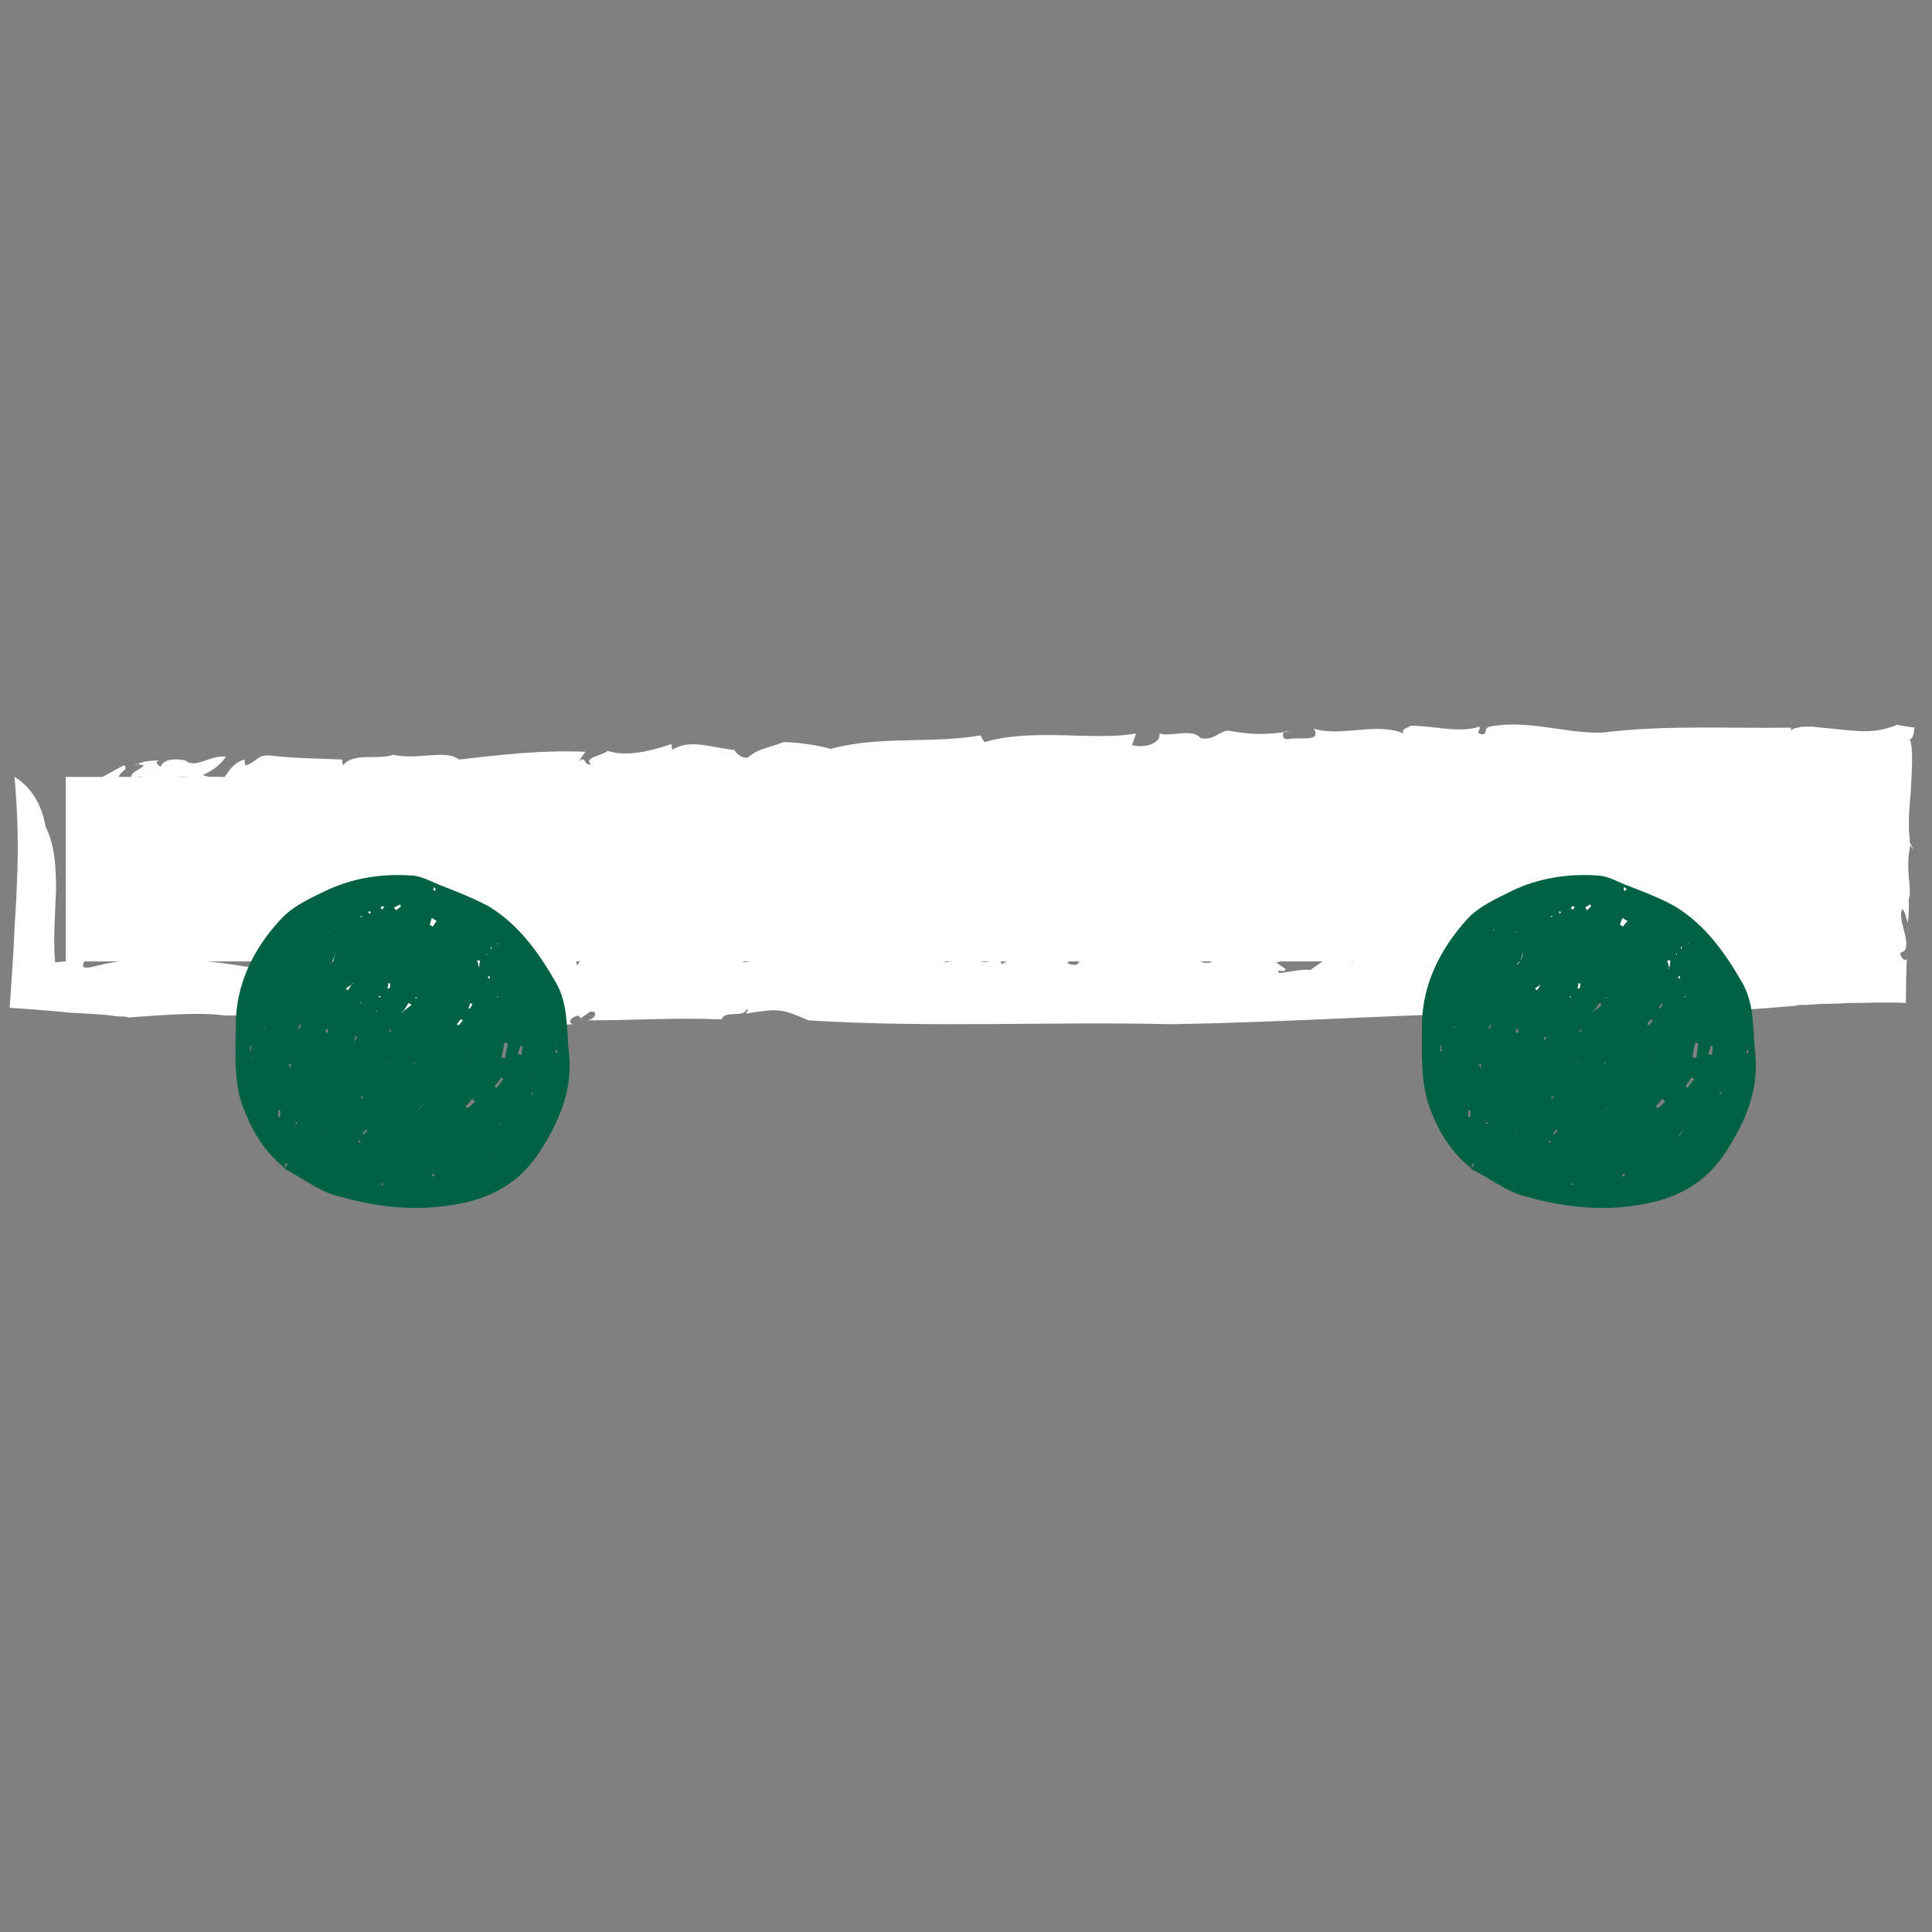
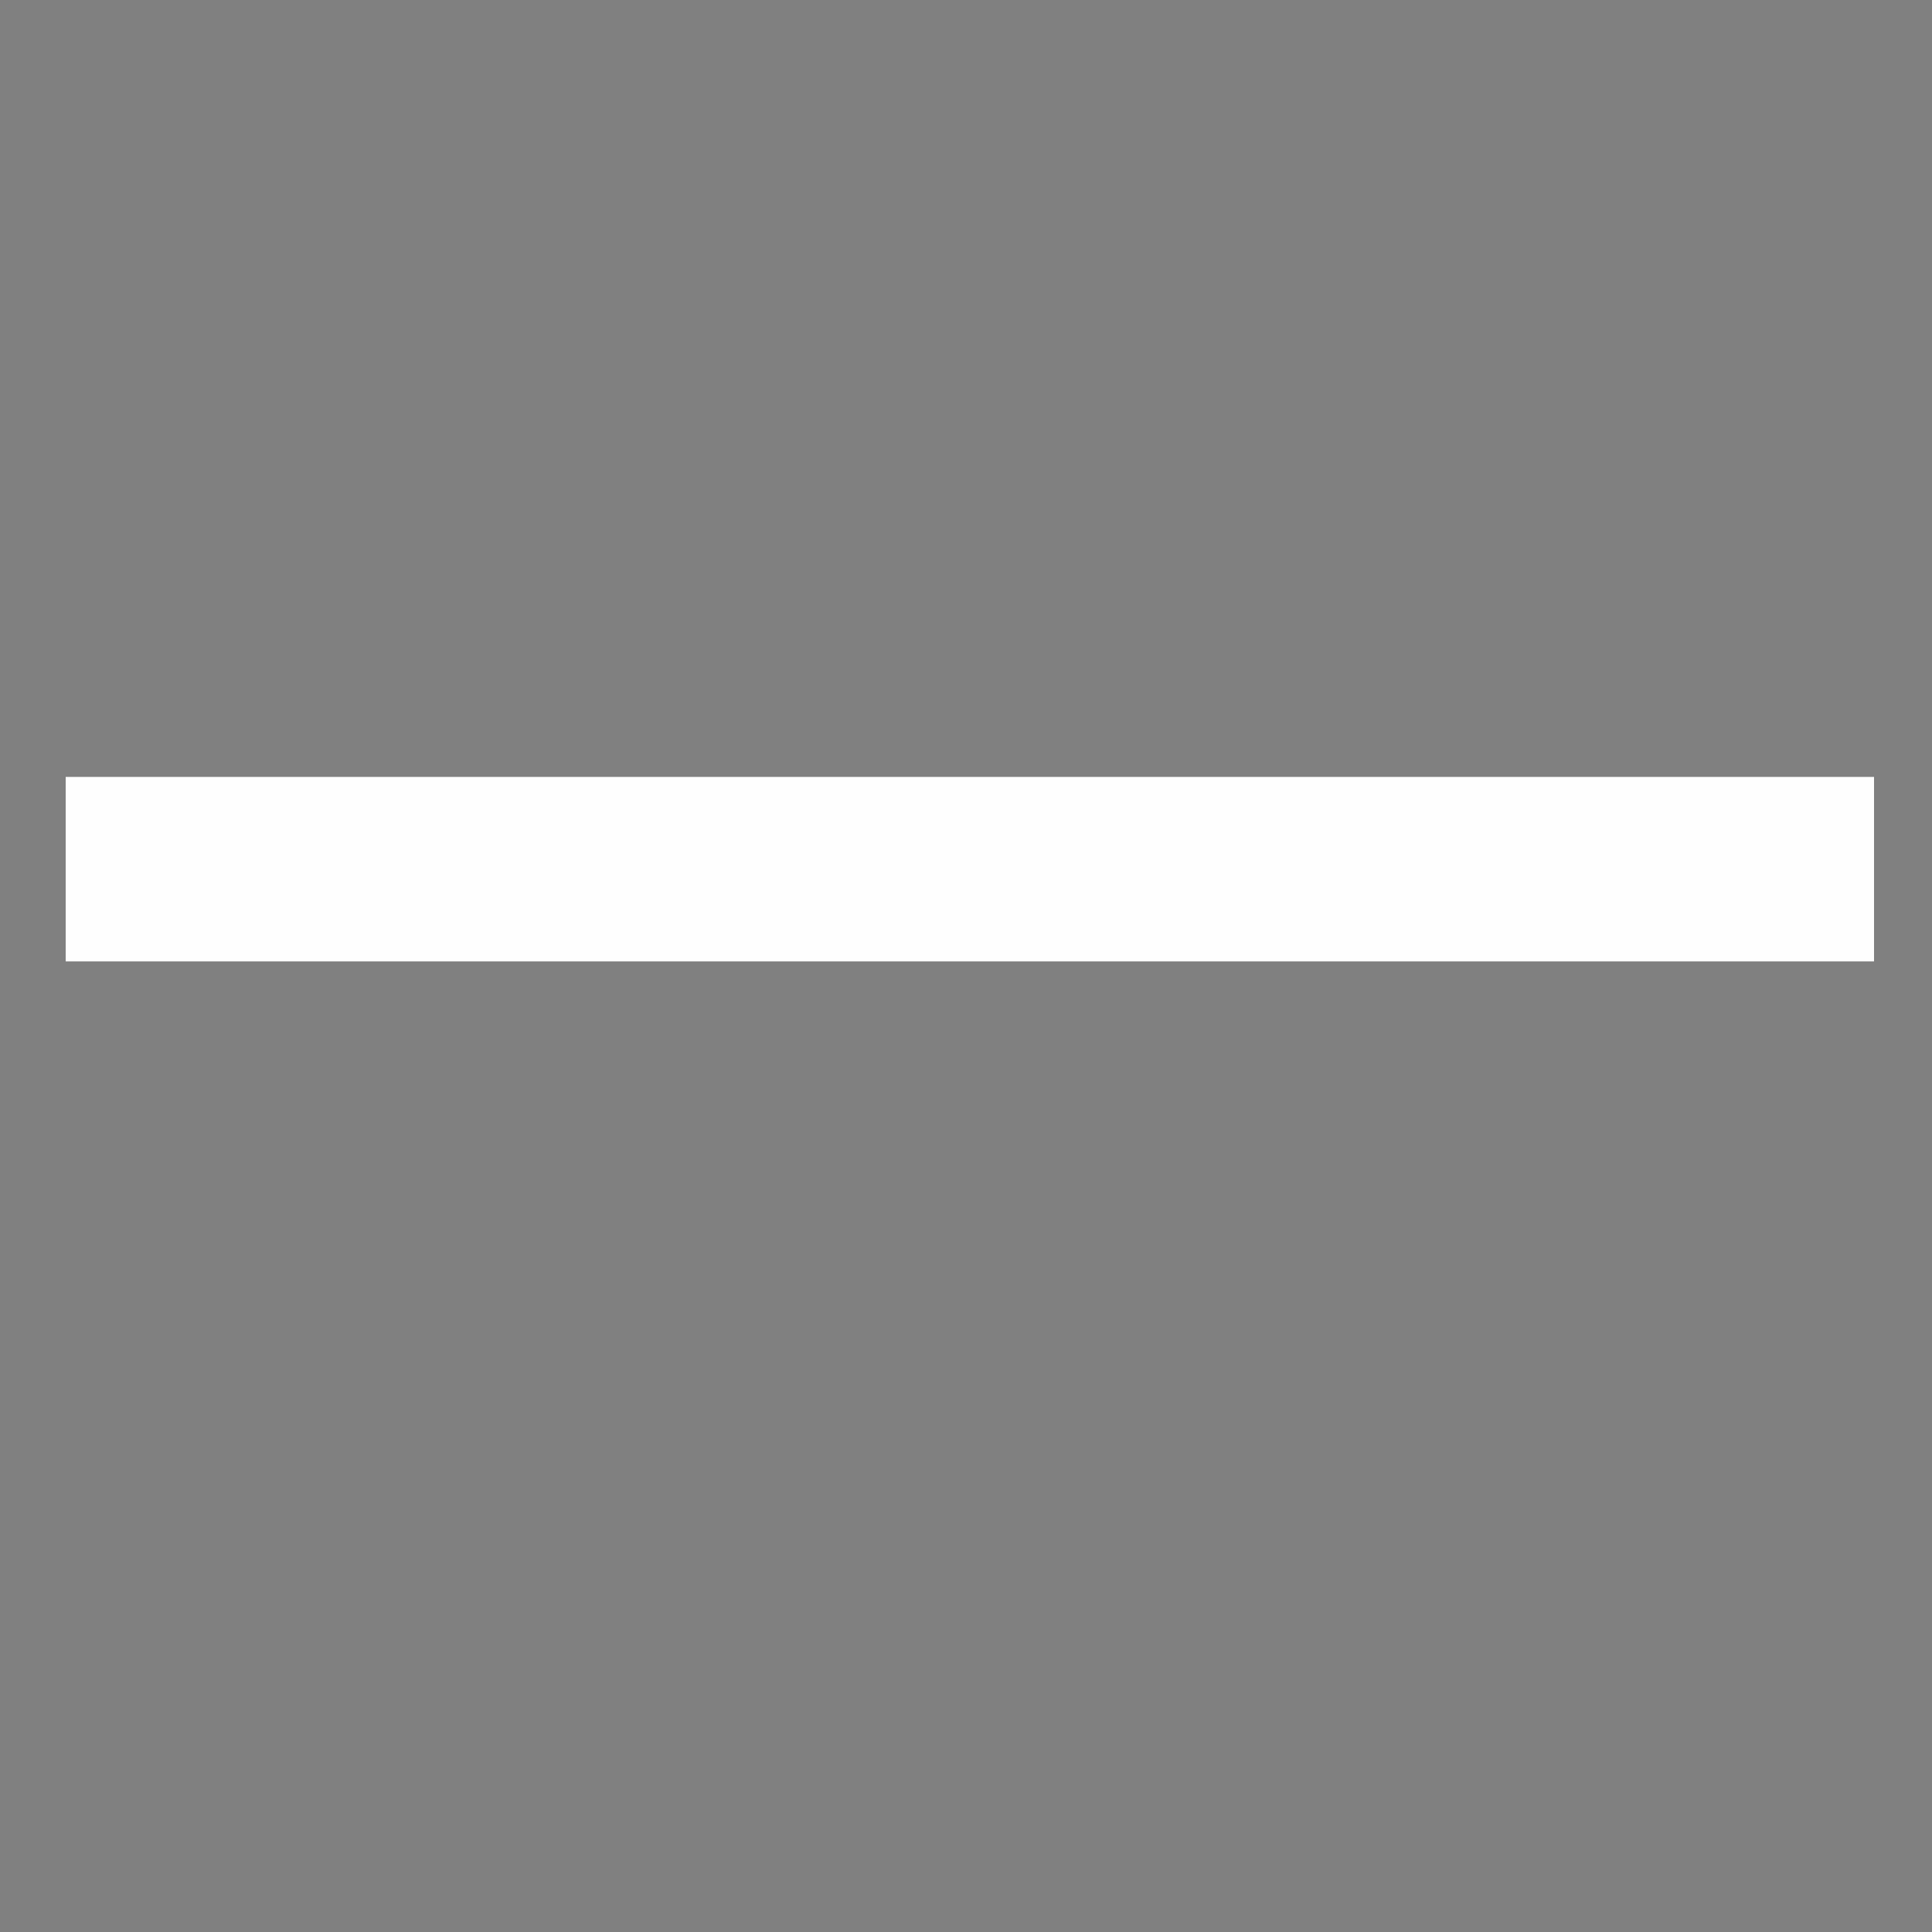
<svg xmlns="http://www.w3.org/2000/svg" fill="none" viewBox="0 0 200 200" height="200" width="200">
  <rect x="0" y="0" width="200" height="200" fill="#808080" stroke="none" />
  <path fill="#FEFEFE" d="M6.8 80.426H194V99.526H6.8V80.426Z" />
-   <path fill="#FEFEFE" d="M4.7 85.526C5.7 87.526 5.8 89.826 5.8 92.226C5.7 94.626 5.5 97.426 5.7 99.626C6.7 99.526 7.7 99.426 8.6 99.226C9.3 99.126 7.7 100.426 9.4 100.126C11 99.726 12.5 99.426 14.1 99.326C15.6 99.126 17.3 99.226 19.1 99.326C22.6 99.526 26.2 100.126 29.3 100.826L28.9 101.226C30.1 101.426 31.6 100.226 32.9 100.426C32.9 100.626 32.5 100.726 32.8 101.126C33.1 100.326 35.1 100.726 35.6 100.226C36.1 100.526 36.1 101.126 36.7 101.426L37.4 100.526C39.5 98.626 42.3 100.726 45.1 99.726C45 99.926 44.7 100.026 44.9 100.226C49.4 99.026 54.9 99.226 59.9 98.826C59.7 99.126 59.5 99.626 59.8 99.926C60 99.126 61.5 98.826 62.9 98.726C63.5 99.626 65.1 97.926 66.7 98.426L66.6 98.626C67.7 97.626 68.3 99.126 69.2 98.026L69.9 98.726C70.5 97.426 71.6 99.326 72.6 98.726L72.5 98.426C73.4 98.126 73.9 98.826 74.7 98.526L74.8 98.726C76.8 98.426 77.9 99.126 77.8 98.126C78.5 98.926 76 98.426 77 99.626C83.4 98.626 90.1 98.826 96.5 98.726C97.2 99.126 97.7 99.326 97.9 99.626C98.5 99.426 100.3 99.526 100.9 98.926C100.7 99.026 101.3 99.526 101.6 99.526C102.8 99.926 102.9 98.426 104.2 98.926C103.667 99.192 103.5 99.492 103.7 99.826C104.8 99.026 106.3 99.226 107.6 98.926C107.4 99.126 107.1 99.226 107.1 99.526C108.5 98.626 109.7 99.726 110.9 99.126L110.5 99.726C112.5 100.426 111.1 98.526 112.8 98.926C112.4 99.126 112.5 99.326 112.5 99.526C114.1 98.526 116.7 98.826 118.3 98.526C118.2 98.626 118.2 98.726 118.2 98.726C120 98.626 121.8 98.926 123.8 98.526C124.5 98.726 123.5 99.926 125.4 99.626C125.3 98.526 128.6 99.226 127.5 97.926C129.1 98.126 131.6 98.526 132.6 98.126C131.9 98.626 133.4 99.526 132.1 99.626L133.1 100.326C132.9 100.826 132.1 100.126 132.4 100.726C133 100.726 135 100.226 135.6 100.426C136.8 99.726 137.9 98.426 139.9 98.326C139 98.726 140.4 99.526 139.8 99.726L142.6 97.526C143.2 97.526 142.7 98.426 143.7 98.126C143.6 97.826 144 97.726 144.3 97.426C144.6 97.526 147.1 97.126 147.4 98.226C147.7 98.726 146.3 98.526 147 98.926C148.2 98.926 148.3 98.526 149.5 98.526V98.626C150.3 98.826 151.9 98.126 151 97.526C150.5 97.526 151.2 98.226 150.4 97.926C151 97.226 152.4 97.026 153.6 97.026C153.2 97.226 153.3 97.526 153.1 97.826C154.7 96.926 156.5 96.726 158.3 96.326C158.3 95.826 157.6 97.326 157.4 97.026C159.7 97.726 162.2 95.926 164.2 97.026C163.8 97.126 164 96.326 164 96.426C165.1 96.526 165.1 97.226 165.8 97.026C165.9 97.426 166.7 96.826 167.5 96.726C167.9 96.426 167.7 96.926 167 97.026C168.1 96.626 172.3 95.926 174.8 96.526C174.7 96.226 176.3 95.426 176.8 95.526L176.6 96.226C177.1 96.626 178.5 96.126 178.6 96.726C179.8 95.926 174 97.426 175.6 96.826C176 97.426 177.9 95.726 177.5 96.626C178.6 96.626 179.7 95.826 180.8 96.526C180.5 96.326 179.9 97.426 180.8 97.426C182.4 97.226 181.3 97.026 182.6 96.826L183.4 96.526C183.4 95.826 184.8 96.626 184.2 95.826C184.4 96.426 186.6 95.526 186.4 96.626C186.3 96.926 186.2 97.226 186.2 97.526C186.8 97.526 186.9 96.626 187.1 96.226C187.1 96.326 187.3 96.526 187.3 96.626C187.2 95.926 187.4 95.926 187.6 96.026C187.9 96.126 188.3 96.226 188.1 95.726C188.6 95.926 189 95.926 189.4 96.026C189.5 95.626 189.6 95.326 190 95.526C189.6 94.526 189.1 93.926 189.4 93.426C189.6 93.626 189.6 93.826 189.9 93.926C190.3 93.526 189.9 93.326 189.7 92.926C189.9 93.326 190.5 91.426 191 90.626C190.6 89.526 189.8 89.826 189.4 89.726C190.1 89.226 189.9 88.426 189.6 87.626C189.6 87.426 189.5 87.226 189.5 87.126C189.433 86.992 189.4 86.892 189.4 86.826C189.4 86.626 189.4 86.426 189.8 86.226C189.9 86.326 190.4 87.026 190.8 86.426C191.4 85.926 191.2 85.526 190.8 85.326C190.5 85.026 190.1 84.926 190.4 84.226C190 84.559 189.633 84.892 189.3 85.226C189.6 84.826 189.5 84.626 189.4 84.426C189.3 84.326 189.2 84.226 189.8 83.726C189.2 84.026 189.1 83.326 188.4 84.426C188.1 83.926 187.2 84.026 186.5 84.126L186.2 84.026C186 84.026 185.833 84.026 185.7 84.026C185.367 84.026 185.033 83.992 184.7 83.926C184 83.726 183.5 83.526 183.1 83.026C182.7 83.126 181.7 83.026 181.9 83.526C182.6 84.126 182.8 83.126 183.1 83.526C182.7 83.526 182.6 83.826 182.6 84.026C181.8 83.726 181.1 83.726 181.9 82.826C180 82.126 180 84.626 177.6 84.226C177.7 83.726 177.5 83.626 176.8 83.626L175.5 84.426C174 84.226 174.7 83.426 174.6 82.626C173.8 82.726 172.8 82.726 172.4 83.326L171.4 82.326C172.2 83.026 170.8 82.826 170.4 83.026L170.8 82.826C170.6 82.526 169.7 82.726 169.2 82.726C169.3 83.226 170.3 83.426 170.8 83.526C170.4 83.926 169.7 83.826 169.2 84.226C169.4 83.526 167.8 83.726 167.2 83.626C166.4 83.426 166.3 84.326 166.1 84.226C166.1 83.826 164.9 84.226 165.5 83.626C165.8 83.526 166.1 84.026 166.5 83.726C166 83.426 166.1 82.726 165 83.226C164.3 83.626 165.2 84.726 163.8 84.226C164.2 84.026 164.2 83.726 164.5 83.426L163.2 83.126L163.1 83.726C162.9 83.626 163.1 83.526 163 83.426C162.6 84.126 160.9 83.626 160.6 84.426C159.9 84.526 159.1 84.026 158.5 83.926L158.6 83.826C157.8 83.426 156.7 83.726 156 84.226L156.1 84.026C155.6 84.026 154.6 84.126 154.1 84.526C152.9 83.926 153.7 81.926 152.5 82.726C151.3 82.826 150.7 84.026 151.1 84.426C149.1 84.026 146.8 85.126 144.9 84.026C144.7 84.326 144.8 84.526 144.2 84.626C141.3 84.426 138 85.426 135.6 84.126C136.5 83.826 135.7 83.426 135.6 83.026C134.9 83.626 134.8 82.426 134.5 83.426C134.6 84.126 134.5 84.426 135.4 84.626C133.6 84.926 130.9 84.926 129.9 84.426C130.4 84.726 130 84.826 129.6 85.026C129.8 84.026 128.5 83.926 127.5 84.226L127.3 84.826L126.7 84.226C126.3 84.426 126.3 85.526 125.3 84.926C125.2 84.726 125.2 84.426 125 84.326C124 84.826 122.5 85.626 121.4 85.126L120.5 84.226C120 84.326 119.3 84.826 120.1 85.126C118.2 84.526 117 84.526 116.4 83.726C113.1 85.626 108.4 85.626 104.6 85.526L104.7 85.126C103.7 84.626 104.2 85.926 103.5 85.526C103.8 85.126 102.7 84.626 103.5 84.126C102 83.626 101.6 84.926 100.7 85.126C100.5 85.726 101.4 84.726 101.2 85.426C101.1 85.626 99.2 85.026 99 85.926C98.6 85.526 98.9 84.926 99.1 84.526L98.2 84.926C97.1 83.926 100.7 83.126 99.6 81.826L98.7 81.926C97.9 81.026 100.9 80.926 98.8 80.626C97.9 81.026 97.2 82.326 98 82.726C96.1 82.926 97.1 84.826 95.1 84.726C94.6 84.226 96.7 84.626 96.3 83.926C95.4 83.226 94.4 84.326 93.6 84.026C94.5 84.426 93.7 85.326 93.1 85.426C92.1 85.026 93.8 84.626 92.4 84.526C92.1 85.026 90.8 85.426 91.9 85.726C91.4 86.926 90.4 85.426 89.7 86.326C89.2 85.526 91.1 84.426 89.6 84.026C89.8 84.826 87.6 85.126 88.4 86.326C87.8 86.026 87.8 85.426 88.2 84.926C87.3 84.426 86.1 86.426 85.8 84.826L85.5 85.626C85.2 85.426 84.8 85.226 84.3 84.726C83.6 84.726 81.8 85.826 81.9 84.626C81.6 84.726 79.9 84.726 80.5 85.526C81.7 86.026 81.8 84.926 82.4 86.026C81.7 85.126 80.8 86.226 80.2 86.526L80.1 86.026C79.7 86.226 78.8 86.126 78.6 86.626C78.9 86.326 78.7 86.026 78.4 85.926L78 86.626C76.5 87.026 77.7 85.326 76.2 85.526L77.3 85.026C77 85.126 76.5 84.426 75.8 84.726C75.5 85.326 75 86.126 74.8 86.626C73.9 86.926 74.4 85.926 73.5 86.526L74.6 85.826C74.8 85.526 73.9 84.726 72.8 84.726C72 84.926 70.9 85.926 72.1 86.226C71.5 86.226 70.7 85.826 71.1 85.426C69.8 85.626 71.3 86.126 70.2 86.526C69.7 86.026 68.3 85.426 67.5 84.826L68.6 83.726H67.9C68.9 82.826 67.3 83.026 67.9 82.126C67.4 81.926 66.7 82.226 66.2 82.526C67.8 84.026 64.5 84.526 65 85.926C62.8 86.226 63.6 82.626 61.4 84.726C61.8 85.026 60.7 86.126 62.1 85.726C60.8 85.526 61.2 87.026 59.6 86.526C60.8 85.926 58.4 85.126 60.1 84.326C59.9 84.726 61 84.626 61.2 84.526C60.7 84.026 61.3 83.126 60 83.126C59.2 83.326 58.1 83.326 58.2 84.026C58.3 84.826 59.5 83.926 58.9 84.726C57.3 85.026 57 83.826 56.4 85.226C57.4 85.126 57.6 85.926 57.6 86.426L56.4 86.726L56.7 86.226C54.7 85.826 56.1 87.126 54.2 87.026L53.3 86.026C53.8 85.126 56.1 86.426 55.7 84.926C54.5 84.926 54.1 85.626 53 85.226C53.2 85.126 53.6 85.126 53.8 85.026C53.4 84.926 53 83.026 51.2 84.126C50.3 84.626 51 84.626 51 85.226C49 85.326 48.4 85.926 47.2 86.026C47.4 84.926 45 85.926 46.3 84.826C47 85.426 49.8 85.326 50.5 84.426C49.8 83.126 52 84.526 52.4 83.326C50.9 83.226 51 82.026 50.7 81.226C50.3 81.226 49.8 81.526 49.6 81.626C49.4 82.426 50 82.426 50 83.126C48.3 82.926 46.6 83.426 45.6 84.126C45 83.726 45.2 83.026 45.9 82.926C43.8 83.126 41.6 83.026 39.6 82.826C40.9 84.026 37.4 83.126 38.3 84.126C39.4 84.426 40.3 85.226 39.7 85.826C39 85.726 39.7 85.326 39.4 85.026C38.6 85.726 38.1 83.926 37.3 85.026C39.2 84.626 37.7 83.526 38 82.526C36.7 83.126 38.1 81.826 36.7 81.826C35.4 82.426 33.7 82.826 32.2 83.026C30.3 82.126 27.4 83.026 25.7 83.026C24.8 82.526 25.4 81.526 24.4 81.326C23.3 81.326 25.2 82.426 23.6 81.926L23.7 81.726C23.2 82.026 20.6 81.026 20.2 82.626L20.7 81.426C20.4 81.326 20.1 81.526 19.8 81.726C19.8 81.326 19.4 80.926 19.9 80.726C18.9 79.926 17.8 80.826 16.6 80.826L17.4 81.526C15.4 82.126 14.1 81.426 12.3 81.626V81.026L11.2 81.426C11.5 80.726 10.5 80.326 9.9 80.826L12.8 79.226C13.6 79.626 11.9 80.026 12.4 80.726C12.8 81.226 14.6 81.126 14.8 80.426C14.2 80.326 14.1 80.526 13.6 80.726C13.4 79.826 14.4 79.826 14.9 79.226C14.6 79.226 14.1 78.926 14 79.226C14.7 78.826 15.4 78.726 16.5 78.726C15.7 79.026 16.9 79.326 16.6 79.526C16.7 78.726 17.8 78.426 19.2 78.726C20.2 79.626 21.8 78.126 23.4 78.326C22.8 79.226 21.9 79.826 21 80.226C22 80.626 22.1 80.226 23.1 80.626C23.6 80.026 24 79.026 25.3 78.626L25.4 79.226C26.6 78.926 26.6 78.026 28.1 78.226C30.7 78.526 33.4 78.526 35.4 78.626L35.5 79.226C36.6 77.826 39.2 78.726 40.7 78.126C43.2 78.726 46.2 77.526 47.5 78.626C52 78.126 56 77.626 60.6 77.826L59.9 78.826C60.7 78.126 60.4 79.326 61.2 79.126C60.3 78.426 62.4 78.226 62.9 77.726C65 78.426 67.7 77.626 69.5 77.026L69.6 77.626C71.4 76.426 73.7 77.426 76 77.626C76.2 77.926 76.7 78.526 77.4 78.426C78.6 77.426 79.3 77.526 81.1 76.826C82.5 76.826 84.6 77.126 86 77.526C91.1 76.126 96.3 77.026 101.5 76.126L101.9 76.826C107 75.326 113.3 76.726 117.6 75.926L117.2 77.126C118.6 77.526 120.3 76.826 120 75.926C121.3 76.326 123.4 75.326 124.3 76.426C125.7 76.626 126 75.826 127.1 75.626C129.9 76.126 131 76.026 133.6 75.726H133C132.7 75.926 132.7 76.526 133.3 76.526C134.3 76.226 136.9 76.926 136 75.426C138.8 76.326 142.5 74.726 145.3 75.926C145 75.426 145.7 75.426 146 75.126C148.5 75.126 151.1 75.926 153.1 75.226C153.5 75.426 152.5 75.926 153.5 76.026C154.1 75.826 153.5 75.426 154.2 75.226C158.2 74.426 162.3 76.026 166 75.826C172.5 75.026 179.2 75.426 185.4 75.326V75.626C185.6 75.426 185.867 75.326 186.2 75.326C186.3 75.226 186.5 75.226 186.8 75.226C187.067 75.226 187.333 75.226 187.6 75.226C188.6 75.326 189.6 75.426 190.6 75.526C192.6 75.726 194.2 75.926 196.4 75.026C196.8 75.126 197.6 75.226 198.2 75.326C198.1 76.026 198 76.526 197.7 76.526C198.1 77.526 197.9 79.826 197.8 82.026C197.7 83.126 197.6 84.226 197.6 85.326C197.6 85.859 197.633 86.392 197.7 86.926V87.126V87.226L197.8 87.526C197.867 87.659 197.933 87.792 198 87.926C198 87.726 197.9 87.626 197.8 87.326C197.5 88.526 197.5 89.726 197.6 90.826C197.667 91.426 197.7 92.026 197.7 92.626L197.6 93.126C197.6 93.392 197.6 93.659 197.6 93.926C197.6 94.459 197.567 94.992 197.5 95.526C197.3 95.026 197.2 94.226 196.9 94.126C196.6 94.826 197 95.826 197.2 96.726C197.4 97.626 197.5 98.526 196.7 98.626C196.8 99.426 197.5 99.626 197.4 99.026C197.333 100.559 197.3 102.159 197.3 103.826C195.3 103.726 193.4 103.826 191.4 103.826C190.467 103.892 189.5 103.926 188.5 103.926L187 104.026H186.3L185.8 104.126C183.4 104.326 181 104.526 178.6 104.626C174.4 103.826 178.3 102.226 175 103.326C174.7 103.026 174.8 103.826 174.8 103.526C173.5 103.926 172.8 101.926 171.9 102.726C172.3 103.626 171.3 103.226 171.3 103.726C168.8 103.126 168.2 102.326 166.2 103.026L166.4 102.526C164 103.926 161.3 103.226 159.3 104.726C146.3 104.926 133.8 105.826 121.2 106.026C108.6 105.726 96.4 106.426 83.7 105.626C80.7 104.326 80.5 104.426 77.2 104.926C77.3 104.726 77.5 104.626 77.3 104.426C77.1 105.426 75 104.526 74.7 105.526C70 105.326 65.7 105.626 60.8 105.626C61.6 105.526 62 104.626 61.1 104.726L60.1 105.426L59.9 105.126C59.3 105.226 58.6 105.726 59.3 106.026C47.1 106.926 35.2 104.926 23.3 105.126C20.4 104.726 16.4 105.126 13.3 105.326L12.9 105.226H12.6C12.5 105.226 12.5 105.226 12.3 105.226C11.7 105.159 11.133 105.092 10.6 105.026C9.467 104.959 8.333 104.892 7.2 104.826C5.133 104.626 3.067 104.459 1 104.326C1.2 101.426 1.4 98.726 1.5 96.126C1.633 94.126 1.733 92.126 1.8 90.126C1.9 87.026 1.8 83.826 1.5 80.426C1.5 80.426 4.1 81.726 4.7 85.526Z" />
-   <path fill="#016243" d="M29.5 121.026C29.5 121.026 29.5 120.992 29.5 120.926C27.7 119.526 26.4 117.626 25.5 115.426C24.1 112.526 24.4 109.326 24.4 106.226C24.4 101.926 26.2 98.226 29.1 95.126C30.3 93.826 32 93.026 33.7 92.226C36.4 90.926 39.4 90.426 42.5 90.626C43.4 90.626 44.4 91.126 45.3 91.526C47.1 92.226 48.9 92.926 50.6 93.826C53.7 95.726 55.7 98.526 57.5 101.626C58.9 104.026 58.6 106.526 58.9 109.026C59.3 112.826 57.9 116.026 56 119.026C53.9 122.426 50.8 124.126 46.9 124.726C42.8 125.426 38.9 124.926 35 123.826C33 123.326 31.3 121.926 29.5 121.026ZM29.8 120.526C29.733 120.526 29.633 120.492 29.5 120.426C29.5 120.626 29.5 120.792 29.5 120.926C29.567 120.792 29.667 120.659 29.8 120.526ZM38.3 109.426C38.3 109.492 38.3 109.526 38.3 109.526C38.3 109.459 38.3 109.426 38.3 109.426ZM51.9 116.226C51.833 116.292 51.8 116.392 51.8 116.526C51.867 116.392 51.9 116.292 51.9 116.226ZM34.1 99.826C34.233 99.759 34.367 99.659 34.5 99.526C34.567 99.192 34.667 98.859 34.8 98.526C34.667 98.859 34.533 99.192 34.4 99.526C34.333 99.592 34.233 99.692 34.1 99.826ZM34 96.526C34 96.459 34.033 96.426 34.1 96.426C34.033 96.426 34 96.426 34 96.426V96.526ZM43.9 114.226C43.767 114.359 43.633 114.459 43.5 114.526C43.367 114.726 43.233 114.926 43.1 115.126C43.233 114.926 43.4 114.726 43.6 114.526C43.667 114.459 43.767 114.359 43.9 114.226ZM51 120.026C51.067 120.026 51.1 120.059 51.1 120.126C51.1 120.059 51.1 119.992 51.1 119.926C51.1 119.992 51.067 120.026 51 120.026ZM46.4 112.526C46.3 112.626 46.3 112.726 46.4 112.526V112.526ZM51.6 103.126C51.533 103.126 51.5 103.126 51.5 103.126C51.5 103.192 51.467 103.259 51.4 103.326C51.467 103.259 51.533 103.192 51.6 103.126ZM38.9 104.726H39C39 104.659 39 104.626 39 104.626L38.9 104.726ZM38.9 104.726C38.9 104.526 38.9 104.626 38.9 104.726C38.9 104.626 39 104.526 38.9 104.726ZM55 113.326C55 113.326 55.033 113.326 55.1 113.326C55.167 113.192 55.2 113.059 55.2 112.926C55.133 113.059 55.067 113.192 55 113.326ZM37 107.426C36.933 107.359 36.867 107.326 36.8 107.326C36.733 107.526 36.667 107.692 36.6 107.826C36.733 107.692 36.867 107.559 37 107.426ZM35.8 102.326C35.867 102.392 35.933 102.459 36 102.526C36.133 102.326 36.267 102.126 36.4 101.926C36.2 102.059 36 102.192 35.8 102.326ZM36.5 101.826C36.5 101.826 36.5 101.792 36.5 101.726C36.433 101.792 36.4 101.826 36.4 101.826C36.4 101.826 36.433 101.826 36.5 101.826ZM49.7 99.426C49.567 99.426 49.467 99.426 49.4 99.426C49.467 99.692 49.533 99.959 49.6 100.226C49.6 99.959 49.633 99.692 49.7 99.426ZM41.6 104.826C41.667 104.826 41.7 104.792 41.7 104.726C41.633 104.726 41.6 104.759 41.6 104.826ZM42.6 104.026C42.533 103.959 42.433 103.892 42.3 103.826C42.1 104.159 41.9 104.459 41.7 104.726C41.967 104.526 42.267 104.292 42.6 104.026ZM51.9 109.426C52.033 109.492 52.167 109.526 52.3 109.526C52.367 108.992 52.467 108.492 52.6 108.026C52.467 107.959 52.333 107.926 52.2 107.926C52.133 108.459 52.033 108.959 51.9 109.426ZM52.1 111.726C52.033 111.659 51.967 111.592 51.9 111.526C51.7 111.859 51.467 112.159 51.2 112.426C51.267 112.492 51.333 112.559 51.4 112.626C51.667 112.292 51.9 111.992 52.1 111.726ZM49.2 114.026C49.067 113.959 48.967 113.859 48.9 113.726C48.7 113.992 48.467 114.259 48.2 114.526C48.267 114.592 48.333 114.659 48.4 114.726C48.667 114.526 48.933 114.292 49.2 114.026ZM53.6 109.126C53.733 109.126 53.867 109.159 54 109.226C54 108.892 54.033 108.592 54.1 108.326C54.033 108.326 53.967 108.292 53.9 108.226C53.767 108.559 53.667 108.859 53.6 109.126ZM40.8 93.926C40.867 94.059 40.933 94.159 41 94.226C41.2 94.092 41.367 93.959 41.5 93.826C41.5 93.759 41.467 93.692 41.4 93.626C41.2 93.759 41 93.859 40.8 93.926ZM45.2 95.326C45.067 95.259 44.9 95.159 44.7 95.026C44.633 95.226 44.567 95.459 44.5 95.726C44.567 95.792 44.667 95.859 44.8 95.926C44.933 95.726 45.067 95.526 45.2 95.326ZM29 114.926C28.933 114.926 28.867 114.926 28.8 114.926C28.8 115.126 28.8 115.359 28.8 115.626C28.867 115.626 28.933 115.626 29 115.626C29 115.426 29 115.192 29 114.926ZM25.9 108.826C25.9 108.826 25.933 108.826 26 108.826C26 108.626 26 108.426 26 108.226C25.933 108.226 25.9 108.226 25.9 108.226C25.9 108.426 25.9 108.626 25.9 108.826ZM47.9 105.626C47.833 105.559 47.767 105.526 47.7 105.526C47.567 105.659 47.433 105.826 47.3 106.026C47.367 106.092 47.433 106.126 47.5 106.126C47.633 105.992 47.767 105.826 47.9 105.626ZM40.4 101.826C40.333 101.826 40.267 101.792 40.2 101.726C40.2 101.926 40.167 102.126 40.1 102.326C40.167 102.326 40.233 102.326 40.3 102.326C40.367 102.192 40.4 102.026 40.4 101.826ZM33.7 106.826C33.767 106.892 33.833 106.926 33.9 106.926C33.9 106.859 33.933 106.759 34 106.626C34 106.626 33.9 106.526 33.8 106.526C33.733 106.592 33.7 106.692 33.7 106.826ZM31.2 106.126C31.133 106.126 31.067 106.092 31 106.026C31 106.159 30.967 106.292 30.9 106.426C30.9 106.492 30.933 106.526 31 106.526C31.067 106.392 31.133 106.259 31.2 106.126ZM48.9 103.926C48.833 103.926 48.767 103.892 48.7 103.826C48.633 104.026 48.567 104.192 48.5 104.326C48.5 104.326 48.533 104.359 48.6 104.426C48.733 104.292 48.833 104.126 48.9 103.926ZM38 117.126C38 117.059 37.967 116.992 37.9 116.926C37.767 117.059 37.633 117.192 37.5 117.326C37.567 117.392 37.633 117.426 37.7 117.426C37.767 117.292 37.867 117.192 38 117.126ZM57.5 108.726C57.5 108.859 57.533 108.959 57.6 109.026H57.7C57.7 108.959 57.7 108.859 57.7 108.726C57.7 108.726 57.633 108.726 57.5 108.726ZM30.1 110.126C30.033 110.126 29.967 110.159 29.9 110.226C29.9 110.292 29.933 110.392 30 110.526H30.1C30.1 110.392 30.1 110.259 30.1 110.126ZM44.9 91.826C44.9 92.026 44.8 92.126 44.9 92.126C44.9 92.226 45 92.226 45 92.226C45.067 92.159 45.1 92.092 45.1 92.026C45.033 91.959 44.967 91.892 44.9 91.826ZM50.7 101.126C50.633 101.059 50.6 101.026 50.6 101.026C50.5 101.126 50.5 101.126 50.5 101.226C50.5 101.226 50.6 101.226 50.7 101.326C50.7 101.259 50.7 101.192 50.7 101.126ZM39.8 93.826C39.7 93.826 39.6 93.826 39.5 93.826L39.4 94.026C39.5 94.126 39.6 94.126 39.6 94.126C39.7 94.026 39.7 93.926 39.8 93.826ZM37.3 118.126C37.233 118.126 37.167 118.092 37.1 118.026C37.1 118.126 37.1 118.226 37.1 118.226C37.1 118.226 37.2 118.226 37.3 118.326C37.3 118.259 37.3 118.192 37.3 118.126ZM30.8 116.326C30.8 116.259 30.8 116.226 30.8 116.226C30.7 116.226 30.7 116.126 30.6 116.126C30.6 116.226 30.6 116.226 30.6 116.326C30.667 116.326 30.733 116.326 30.8 116.326ZM40.5 106.626C40.433 106.626 40.367 106.626 40.3 106.626C40.3 106.626 40.3 106.659 40.3 106.726C40.4 106.726 40.4 106.826 40.4 106.826C40.467 106.759 40.5 106.692 40.5 106.626ZM38.4 94.426C38.333 94.426 38.3 94.392 38.3 94.326C38.2 94.326 38.1 94.426 38.1 94.426C38.167 94.492 38.233 94.559 38.3 94.626C38.3 94.559 38.333 94.492 38.4 94.426ZM27.4 106.226C27.333 106.292 27.3 106.359 27.3 106.426C27.367 106.426 27.4 106.392 27.4 106.326C27.4 106.326 27.4 106.292 27.4 106.226ZM44.7 121.726C44.8 121.726 44.9 121.826 44.9 121.826C44.9 121.692 44.933 121.592 45 121.526C44.9 121.526 44.8 121.526 44.8 121.526C44.733 121.592 44.7 121.659 44.7 121.726ZM42.9 109.926C42.9 109.926 42.867 109.959 42.8 110.026L42.9 110.126C42.9 110.059 42.933 109.992 43 109.926C43 109.926 42.967 109.926 42.9 109.926ZM43.2 103.326C43.133 103.259 43.067 103.226 43 103.226V103.326C43.067 103.326 43.1 103.326 43.1 103.326C43.1 103.326 43.133 103.326 43.2 103.326ZM39.9 110.026C39.967 110.026 40.033 109.992 40.1 109.926C40 109.926 40 109.926 40 109.926C40 109.926 39.967 109.959 39.9 110.026ZM39.4 103.226C39.4 103.226 39.4 103.192 39.4 103.126C39.333 103.126 39.267 103.126 39.2 103.126C39.2 103.226 39.2 103.226 39.2 103.226C39.267 103.226 39.333 103.226 39.4 103.226ZM37.5 94.826C37.433 94.826 37.367 94.826 37.3 94.826C37.3 94.892 37.333 94.926 37.4 94.926C37.4 94.926 37.433 94.892 37.5 94.826ZM39.7 122.626C39.633 122.559 39.567 122.492 39.5 122.426C39.5 122.526 39.5 122.626 39.5 122.626C39.5 122.626 39.5 122.726 39.6 122.726C39.6 122.659 39.633 122.626 39.7 122.626ZM46.2 116.426C46.2 116.426 46.167 116.459 46.1 116.526C46.167 116.526 46.2 116.526 46.2 116.526C46.2 116.459 46.2 116.426 46.2 116.426ZM50.9 98.126C50.9 98.126 50.867 98.092 50.8 98.026C50.8 98.092 50.8 98.159 50.8 98.226C50.867 98.226 50.9 98.192 50.9 98.126ZM41.6 100.726C41.533 100.726 41.5 100.726 41.5 100.726C41.567 100.726 41.6 100.726 41.6 100.726C41.667 100.726 41.667 100.726 41.6 100.726ZM48 109.326C48 109.326 48 109.359 48 109.426C48 109.359 48.033 109.326 48.1 109.326C48.1 109.326 48.067 109.292 48 109.226C48 109.292 48 109.326 48 109.326ZM50.4 98.826C50.4 98.826 50.367 98.792 50.3 98.726C50.3 98.726 50.3 98.759 50.3 98.826C50.3 98.826 50.333 98.826 50.4 98.826ZM37.6 113.526C37.5 113.526 37.4 113.426 37.4 113.526C37.4 113.526 37.4 113.626 37.3 113.626C37.4 113.626 37.5 113.726 37.5 113.726C37.6 113.626 37.5 113.526 37.6 113.526ZM55.2 110.926C55.2 110.992 55.233 111.059 55.3 111.126C55.3 111.059 55.3 111.026 55.3 111.026C55.3 111.026 55.267 110.992 55.2 110.926ZM57.6 108.226V108.326H57.7L57.6 108.226ZM37.4 103.826L37.3 103.726V103.826H37.4ZM51.6 97.726L51.5 97.626V97.726H51.6ZM26 109.326C26 109.392 26 109.426 26 109.426C26 109.426 26.033 109.426 26.1 109.426C26.1 109.359 26.067 109.326 26 109.326ZM33.6 117.326L33.7 117.226H33.6V117.326ZM45.5 101.926C45.5 101.926 45.533 101.926 45.6 101.926H45.5ZM41.8 107.626C41.8 107.626 41.8 107.592 41.8 107.526V107.626ZM50.7 115.526C50.633 115.526 50.6 115.526 50.6 115.526H50.7ZM47.7 121.826C47.7 121.826 47.667 121.826 47.6 121.826H47.7ZM33.8 116.526C33.8 116.226 33.8 116.426 33.8 116.526V116.526Z" clip-rule="evenodd" fill-rule="evenodd" />
-   <path fill="#016243" d="M152.3 121.026C152.3 121.026 152.3 120.992 152.3 120.926C150.5 119.526 149.2 117.626 148.3 115.426C147 112.526 147.2 109.326 147.2 106.226C147.2 101.926 149.1 98.226 151.9 95.126C153.1 93.826 154.9 93.026 156.5 92.226C159.2 90.926 162.2 90.426 165.3 90.626C166.2 90.626 167.2 91.126 168.1 91.526C169.9 92.226 171.8 92.926 173.4 93.826C176.5 95.726 178.5 98.526 180.3 101.626C181.7 104.026 181.4 106.526 181.7 109.026C182.1 112.826 180.7 116.026 178.8 119.026C176.7 122.426 173.6 124.126 169.7 124.726C165.7 125.426 161.7 124.926 157.8 123.826C155.9 123.326 154.2 121.926 152.3 121.026ZM152.6 120.526C152.533 120.526 152.466 120.492 152.4 120.426C152.4 120.626 152.366 120.792 152.3 120.926C152.433 120.792 152.533 120.659 152.6 120.526ZM161.1 109.426C161.1 109.492 161.1 109.526 161.1 109.526C161.1 109.459 161.1 109.426 161.1 109.426ZM174.6 116.526C174.333 116.859 174.066 117.192 173.8 117.526V117.626L173.9 117.526C174.1 117.192 174.333 116.859 174.6 116.526ZM151.5 119.326C151.433 119.259 151.4 119.226 151.4 119.226C151.4 119.226 151.4 119.259 151.4 119.326C151.466 119.326 151.5 119.326 151.5 119.326ZM157.1 99.826C157.166 99.759 157.266 99.659 157.4 99.526C157.533 99.192 157.633 98.859 157.7 98.526C157.566 98.859 157.466 99.192 157.4 99.526C157.266 99.592 157.133 99.692 157 99.826C157 99.826 157.033 99.826 157.1 99.826ZM156.9 96.526C156.966 96.459 157 96.426 157 96.426C157 96.426 156.966 96.426 156.9 96.426V96.526ZM166.8 114.226C166.666 114.359 166.566 114.459 166.5 114.526C166.3 114.726 166.133 114.926 166 115.126C166.2 114.926 166.366 114.726 166.5 114.526C166.566 114.459 166.666 114.359 166.8 114.226ZM174.1 119.826C174.033 119.892 174 119.926 174 119.926C174.066 119.926 174.1 119.892 174.1 119.826ZM174 120.026C174 120.026 174 120.059 174 120.126C174 120.059 174 119.992 174 119.926C174 119.992 174 120.026 174 120.026ZM169.3 112.526C169.2 112.626 169.2 112.726 169.3 112.526V112.526ZM174.3 103.326C174.366 103.326 174.4 103.326 174.4 103.326C174.333 103.326 174.3 103.326 174.3 103.326ZM174.5 103.126C174.5 103.126 174.466 103.126 174.4 103.126C174.4 103.192 174.366 103.259 174.3 103.326C174.366 103.259 174.433 103.192 174.5 103.126ZM161.9 104.726C161.9 104.659 161.9 104.626 161.9 104.626V104.726ZM161.9 104.726C161.9 104.526 161.9 104.626 161.9 104.726C162 104.526 162 104.626 161.9 104.726ZM178 113.326C178.066 113.326 178.1 113.326 178.1 113.326C178.166 113.192 178.2 113.059 178.2 112.926C178.133 113.059 178.066 113.192 178 113.326ZM159.7 107.926C159.7 107.926 159.7 107.892 159.7 107.826C159.7 107.892 159.666 107.926 159.6 107.926H159.7ZM160.1 107.426C160.033 107.359 159.966 107.326 159.9 107.326C159.833 107.526 159.8 107.692 159.8 107.826C159.866 107.692 159.966 107.559 160.1 107.426ZM158.9 102.326C158.966 102.392 159.033 102.459 159.1 102.526C159.233 102.326 159.366 102.126 159.5 101.926C159.3 102.059 159.1 102.192 158.9 102.326ZM159.6 101.826C159.6 101.826 159.6 101.792 159.6 101.726C159.6 101.792 159.566 101.826 159.5 101.826C159.566 101.826 159.6 101.826 159.6 101.826ZM172.8 100.326C172.733 100.259 172.7 100.226 172.7 100.226C172.7 100.226 172.7 100.259 172.7 100.326H172.8ZM172.9 99.426C172.766 99.426 172.666 99.426 172.6 99.426C172.666 99.692 172.733 99.959 172.8 100.226C172.866 99.959 172.9 99.692 172.9 99.426ZM164.8 104.826C164.8 104.826 164.833 104.826 164.9 104.826C164.9 104.826 164.9 104.792 164.9 104.726C164.9 104.726 164.866 104.759 164.8 104.826ZM165.8 104.026C165.733 103.959 165.666 103.892 165.6 103.826C165.333 104.159 165.1 104.459 164.9 104.726C165.233 104.526 165.533 104.292 165.8 104.026ZM175.2 109.426C175.333 109.492 175.466 109.526 175.6 109.526C175.666 108.992 175.733 108.492 175.8 108.026C175.666 107.959 175.566 107.926 175.5 107.926C175.366 108.459 175.266 108.959 175.2 109.426ZM175.4 111.726C175.266 111.659 175.166 111.592 175.1 111.526C174.9 111.859 174.7 112.159 174.5 112.426C174.566 112.492 174.633 112.559 174.7 112.626C174.9 112.292 175.133 111.992 175.4 111.726ZM172.4 114.026C172.266 113.959 172.166 113.859 172.1 113.726C171.9 113.992 171.666 114.259 171.4 114.526C171.466 114.592 171.533 114.659 171.6 114.726C171.866 114.526 172.133 114.292 172.4 114.026ZM176.8 109.126C176.933 109.126 177.066 109.159 177.2 109.226C177.266 108.892 177.3 108.592 177.3 108.326C177.233 108.326 177.166 108.292 177.1 108.226C177.033 108.559 176.933 108.859 176.8 109.126ZM164.1 93.926C164.166 94.059 164.233 94.159 164.3 94.226C164.433 94.092 164.566 93.959 164.7 93.826C164.7 93.759 164.666 93.692 164.6 93.626C164.4 93.759 164.233 93.859 164.1 93.926ZM168.5 95.326C168.3 95.259 168.133 95.159 168 95.026C167.866 95.226 167.766 95.459 167.7 95.726C167.833 95.792 167.933 95.859 168 95.926C168.133 95.726 168.3 95.526 168.5 95.326ZM152.2 114.926C152.133 114.926 152.066 114.926 152 114.926C152 115.126 152 115.359 152 115.626C152.066 115.626 152.133 115.626 152.2 115.626C152.2 115.426 152.2 115.192 152.2 114.926ZM149.1 108.826C149.166 108.826 149.233 108.826 149.3 108.826C149.233 108.626 149.2 108.426 149.2 108.226C149.2 108.226 149.166 108.226 149.1 108.226C149.1 108.426 149.1 108.626 149.1 108.826ZM171.1 105.626C171.033 105.559 170.966 105.526 170.9 105.526C170.766 105.659 170.633 105.826 170.5 106.026C170.566 106.092 170.633 106.126 170.7 106.126C170.833 105.992 170.966 105.826 171.1 105.626ZM163.6 101.826C163.533 101.826 163.466 101.792 163.4 101.726C163.4 101.926 163.366 102.126 163.3 102.326C163.366 102.326 163.433 102.326 163.5 102.326C163.566 102.192 163.6 102.026 163.6 101.826ZM156.9 106.826C156.966 106.892 157.033 106.926 157.1 106.926C157.166 106.859 157.2 106.759 157.2 106.626C157.2 106.626 157.1 106.526 157 106.526C157 106.592 156.966 106.692 156.9 106.826ZM154.4 106.126C154.333 106.126 154.3 106.092 154.3 106.026C154.233 106.159 154.166 106.292 154.1 106.426C154.166 106.492 154.2 106.526 154.2 106.526C154.266 106.392 154.333 106.259 154.4 106.126ZM172.1 103.926C172.033 103.926 172 103.892 172 103.826C171.866 104.026 171.766 104.192 171.7 104.326C171.766 104.326 171.8 104.359 171.8 104.426C171.933 104.292 172.033 104.126 172.1 103.926ZM161.2 117.126C161.2 117.059 161.166 116.992 161.1 116.926C160.966 117.059 160.866 117.192 160.8 117.326C160.8 117.392 160.833 117.426 160.9 117.426C161.033 117.292 161.133 117.192 161.2 117.126ZM180.8 108.726C180.8 108.859 180.8 108.959 180.8 109.026H180.9C180.966 108.959 181 108.859 181 108.726C180.933 108.726 180.866 108.726 180.8 108.726ZM153.3 110.126C153.233 110.126 153.166 110.159 153.1 110.226C153.166 110.292 153.2 110.392 153.2 110.526H153.3C153.3 110.392 153.3 110.259 153.3 110.126ZM168.1 91.826C168.1 92.026 168.1 92.126 168.1 92.126C168.1 92.226 168.2 92.226 168.2 92.226C168.266 92.159 168.333 92.092 168.4 92.026C168.333 91.959 168.233 91.892 168.1 91.826ZM173.9 101.126C173.9 101.059 173.866 101.026 173.8 101.026C173.8 101.126 173.7 101.126 173.7 101.226C173.8 101.226 173.8 101.226 173.9 101.326C173.9 101.259 173.9 101.192 173.9 101.126ZM163 93.826C162.9 93.826 162.8 93.826 162.7 93.826C162.7 93.826 162.7 94.026 162.6 94.026C162.7 94.126 162.8 94.126 162.9 94.126C162.9 94.026 163 93.926 163 93.826ZM160.5 118.126C160.433 118.126 160.4 118.092 160.4 118.026C160.3 118.126 160.3 118.226 160.3 118.226C160.3 118.226 160.4 118.226 160.5 118.326C160.5 118.259 160.5 118.192 160.5 118.126ZM154 116.326C154 116.259 154 116.226 154 116.226L153.9 116.126C153.8 116.226 153.8 116.226 153.8 116.326C153.866 116.326 153.933 116.326 154 116.326ZM163.7 106.626C163.633 106.626 163.6 106.626 163.6 106.626C163.533 106.626 163.5 106.659 163.5 106.726C163.6 106.726 163.6 106.826 163.7 106.826C163.7 106.759 163.7 106.692 163.7 106.626ZM161.6 94.426C161.533 94.426 161.5 94.392 161.5 94.326C161.4 94.326 161.4 94.426 161.4 94.426C161.4 94.492 161.433 94.559 161.5 94.626C161.5 94.559 161.533 94.492 161.6 94.426ZM150.6 106.226C150.533 106.292 150.5 106.359 150.5 106.426C150.5 106.426 150.5 106.426 150.6 106.426C150.6 106.426 150.6 106.392 150.6 106.326C150.6 106.326 150.6 106.292 150.6 106.226ZM167.9 121.726C168 121.726 168.1 121.826 168.1 121.826C168.166 121.692 168.2 121.592 168.2 121.526C168.1 121.526 168.1 121.526 168 121.526C168 121.592 167.966 121.659 167.9 121.726ZM166.1 109.926C166.1 109.926 166.066 109.959 166 110.026C166.1 110.026 166.1 110.126 166.1 110.126C166.166 110.059 166.2 109.992 166.2 109.926C166.2 109.926 166.166 109.926 166.1 109.926ZM166.4 103.326C166.333 103.259 166.266 103.226 166.2 103.226V103.326C166.266 103.326 166.3 103.326 166.3 103.326C166.366 103.326 166.4 103.326 166.4 103.326ZM163.1 110.026C163.166 110.026 163.2 110.026 163.2 110.026C163.2 110.026 163.233 109.992 163.3 109.926H163.2C163.2 109.926 163.166 109.959 163.1 110.026ZM162.6 103.226C162.6 103.226 162.6 103.192 162.6 103.126C162.533 103.126 162.5 103.126 162.5 103.126C162.5 103.226 162.5 103.226 162.4 103.226C162.466 103.226 162.533 103.226 162.6 103.226ZM160.7 94.826C160.633 94.826 160.6 94.826 160.6 94.826C160.5 94.826 160.5 94.826 160.5 94.826C160.566 94.892 160.6 94.926 160.6 94.926C160.666 94.926 160.7 94.892 160.7 94.826ZM162.9 122.626C162.833 122.559 162.766 122.492 162.7 122.426C162.7 122.526 162.7 122.626 162.7 122.626L162.8 122.726C162.8 122.659 162.833 122.626 162.9 122.626ZM169.4 116.426C169.4 116.426 169.4 116.459 169.4 116.526C169.466 116.459 169.5 116.426 169.5 116.426C169.433 116.426 169.4 116.426 169.4 116.426ZM174.1 98.126C174.1 98.126 174.1 98.092 174.1 98.026H174C174 98.092 174 98.159 174 98.226C174.066 98.226 174.1 98.192 174.1 98.126ZM171.2 109.326C171.2 109.326 171.2 109.359 171.2 109.426C171.266 109.359 171.3 109.326 171.3 109.326C171.3 109.326 171.3 109.292 171.3 109.226C171.233 109.292 171.2 109.326 171.2 109.326ZM173.6 98.826C173.6 98.826 173.6 98.792 173.6 98.726C173.533 98.726 173.5 98.759 173.5 98.826C173.5 98.826 173.533 98.826 173.6 98.826ZM160.8 113.526C160.7 113.526 160.6 113.426 160.6 113.526V113.626L160.7 113.726C160.8 113.626 160.8 113.526 160.8 113.526ZM178.5 110.926C178.5 110.992 178.5 111.059 178.5 111.126C178.5 111.059 178.5 111.026 178.5 111.026C178.5 111.026 178.5 110.992 178.5 110.926ZM180.9 108.226L180.8 108.326H180.9V108.226ZM174.8 97.726V97.626L174.7 97.726H174.8ZM149.3 109.326C149.233 109.392 149.233 109.426 149.3 109.426C149.3 109.359 149.3 109.326 149.3 109.326ZM154.7 96.226H154.6V96.326L154.7 96.226ZM157 117.326V117.226H156.9L157 117.326ZM165.3 107.626C165.3 107.626 165.3 107.592 165.3 107.526V107.626ZM157.1 116.526C157.1 116.226 157.1 116.426 157.1 116.526V116.526Z" clip-rule="evenodd" fill-rule="evenodd" />
</svg>